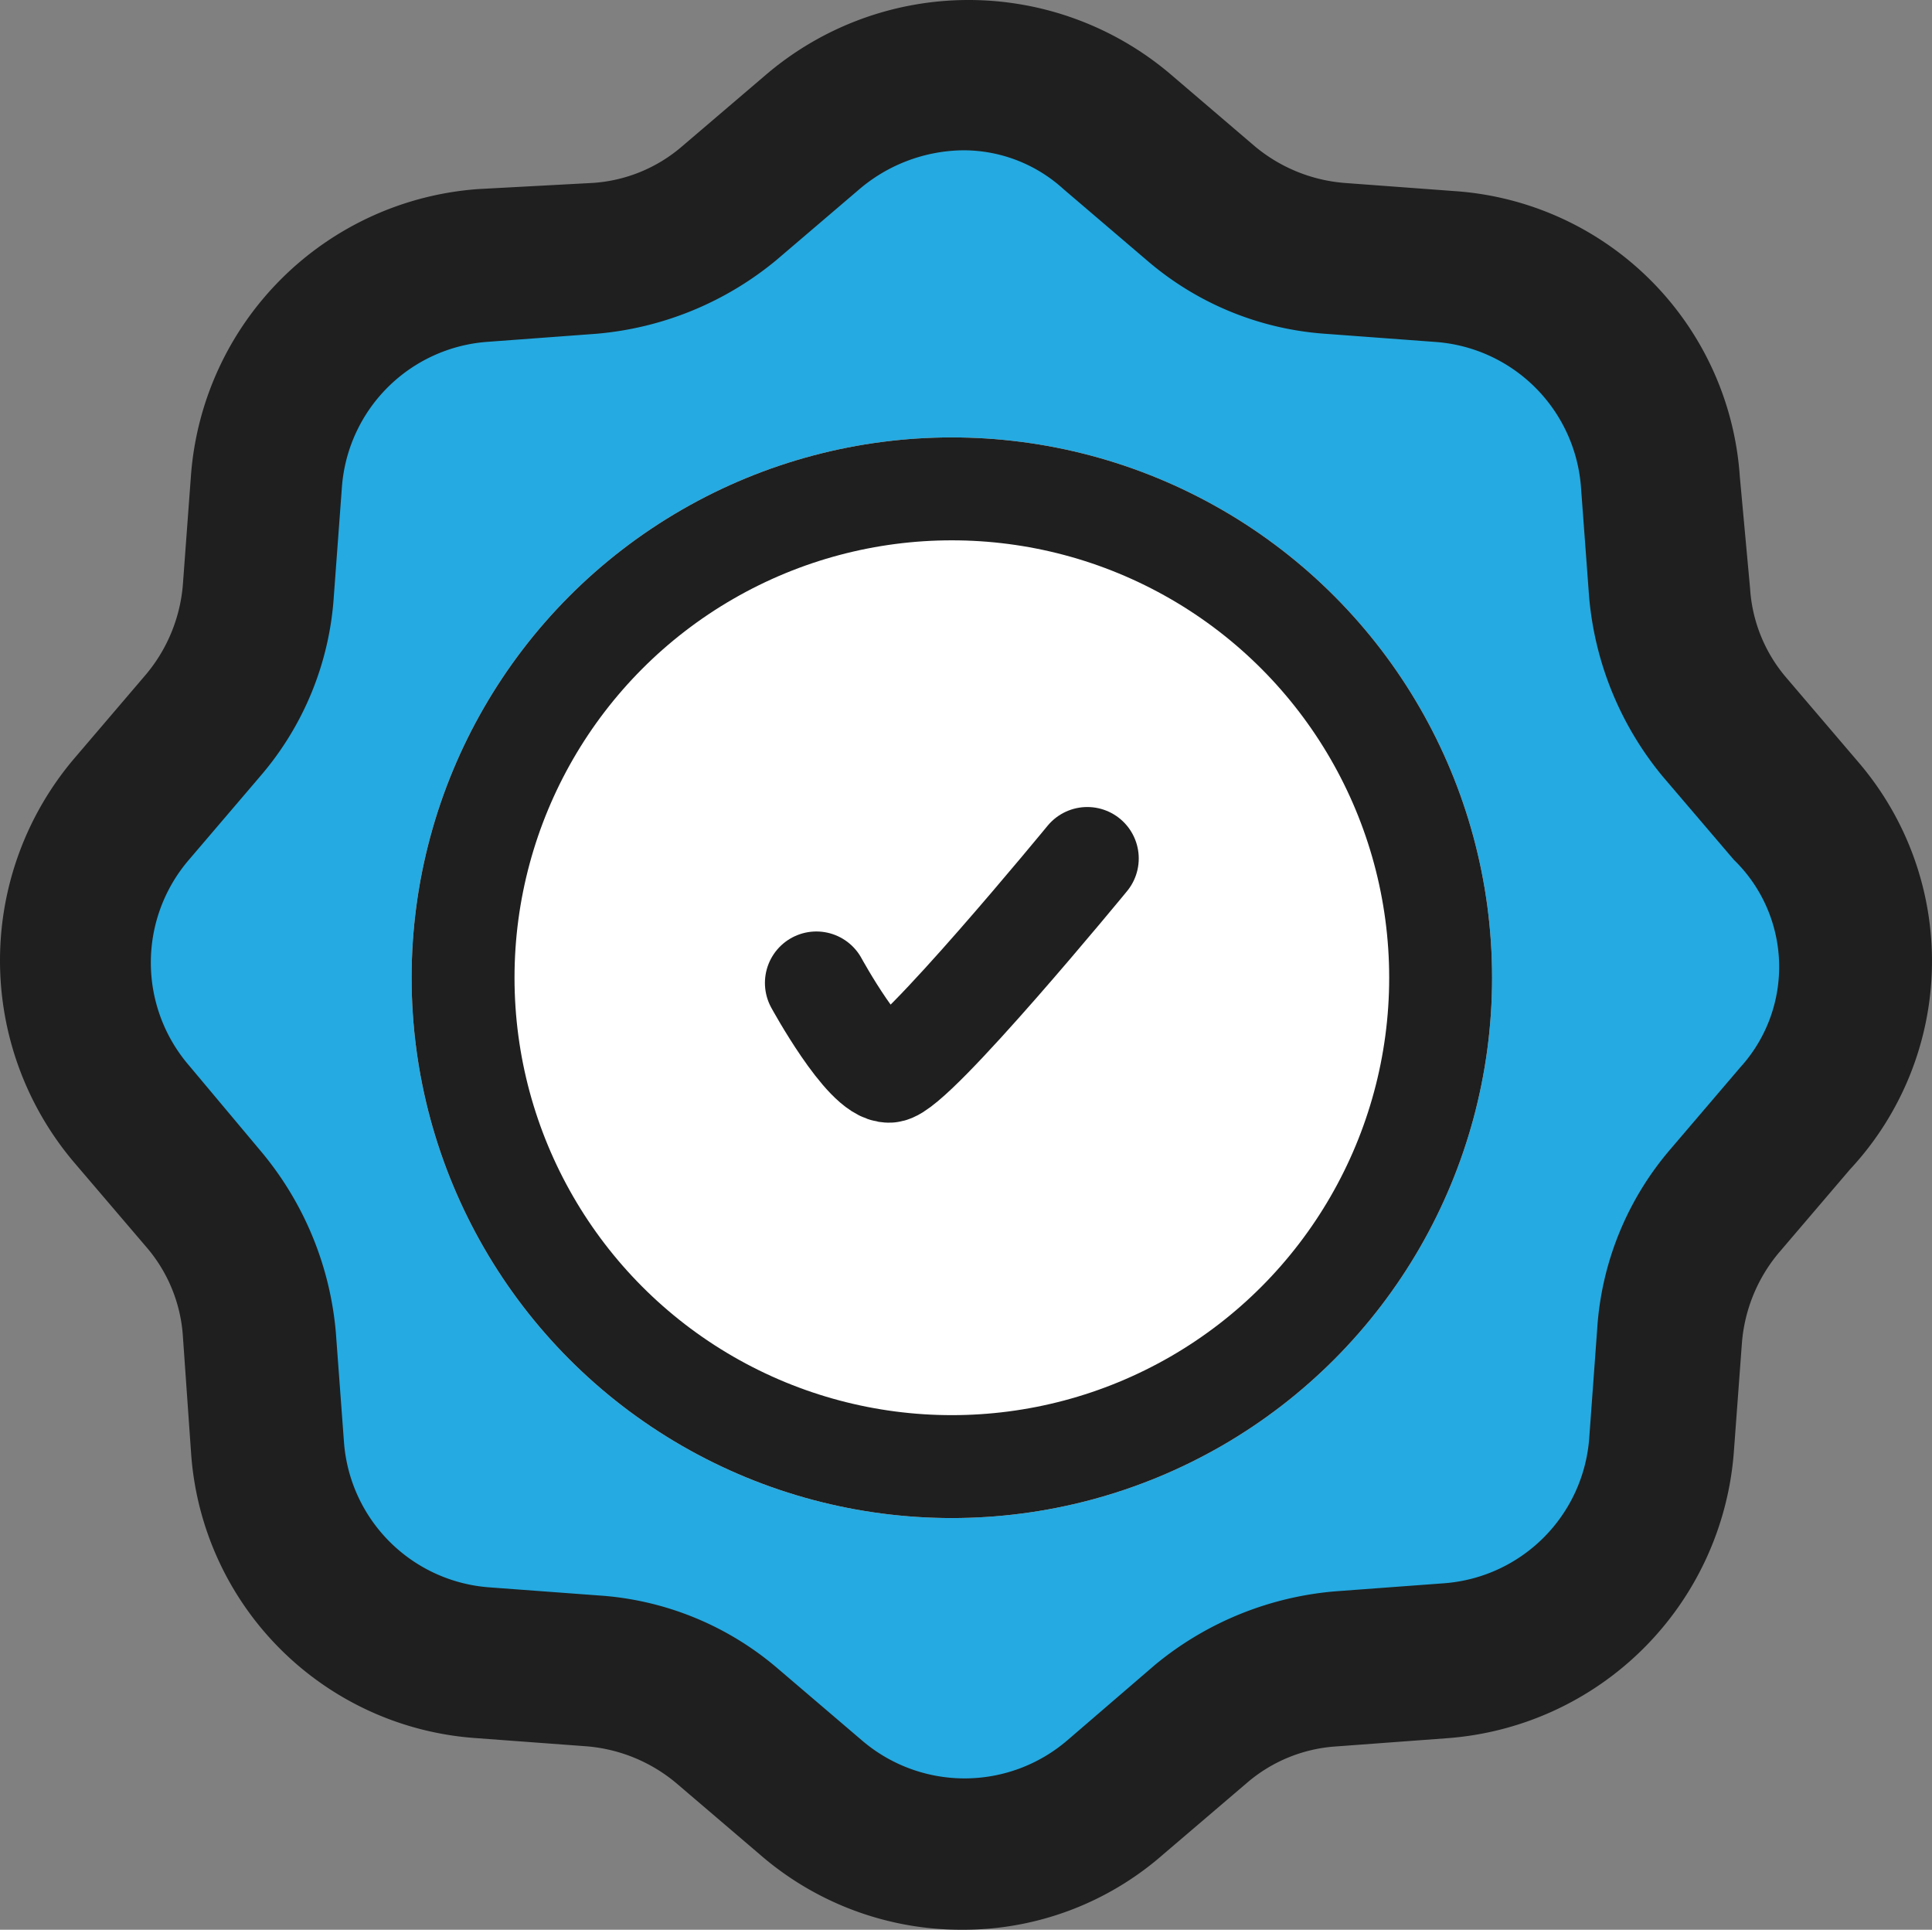
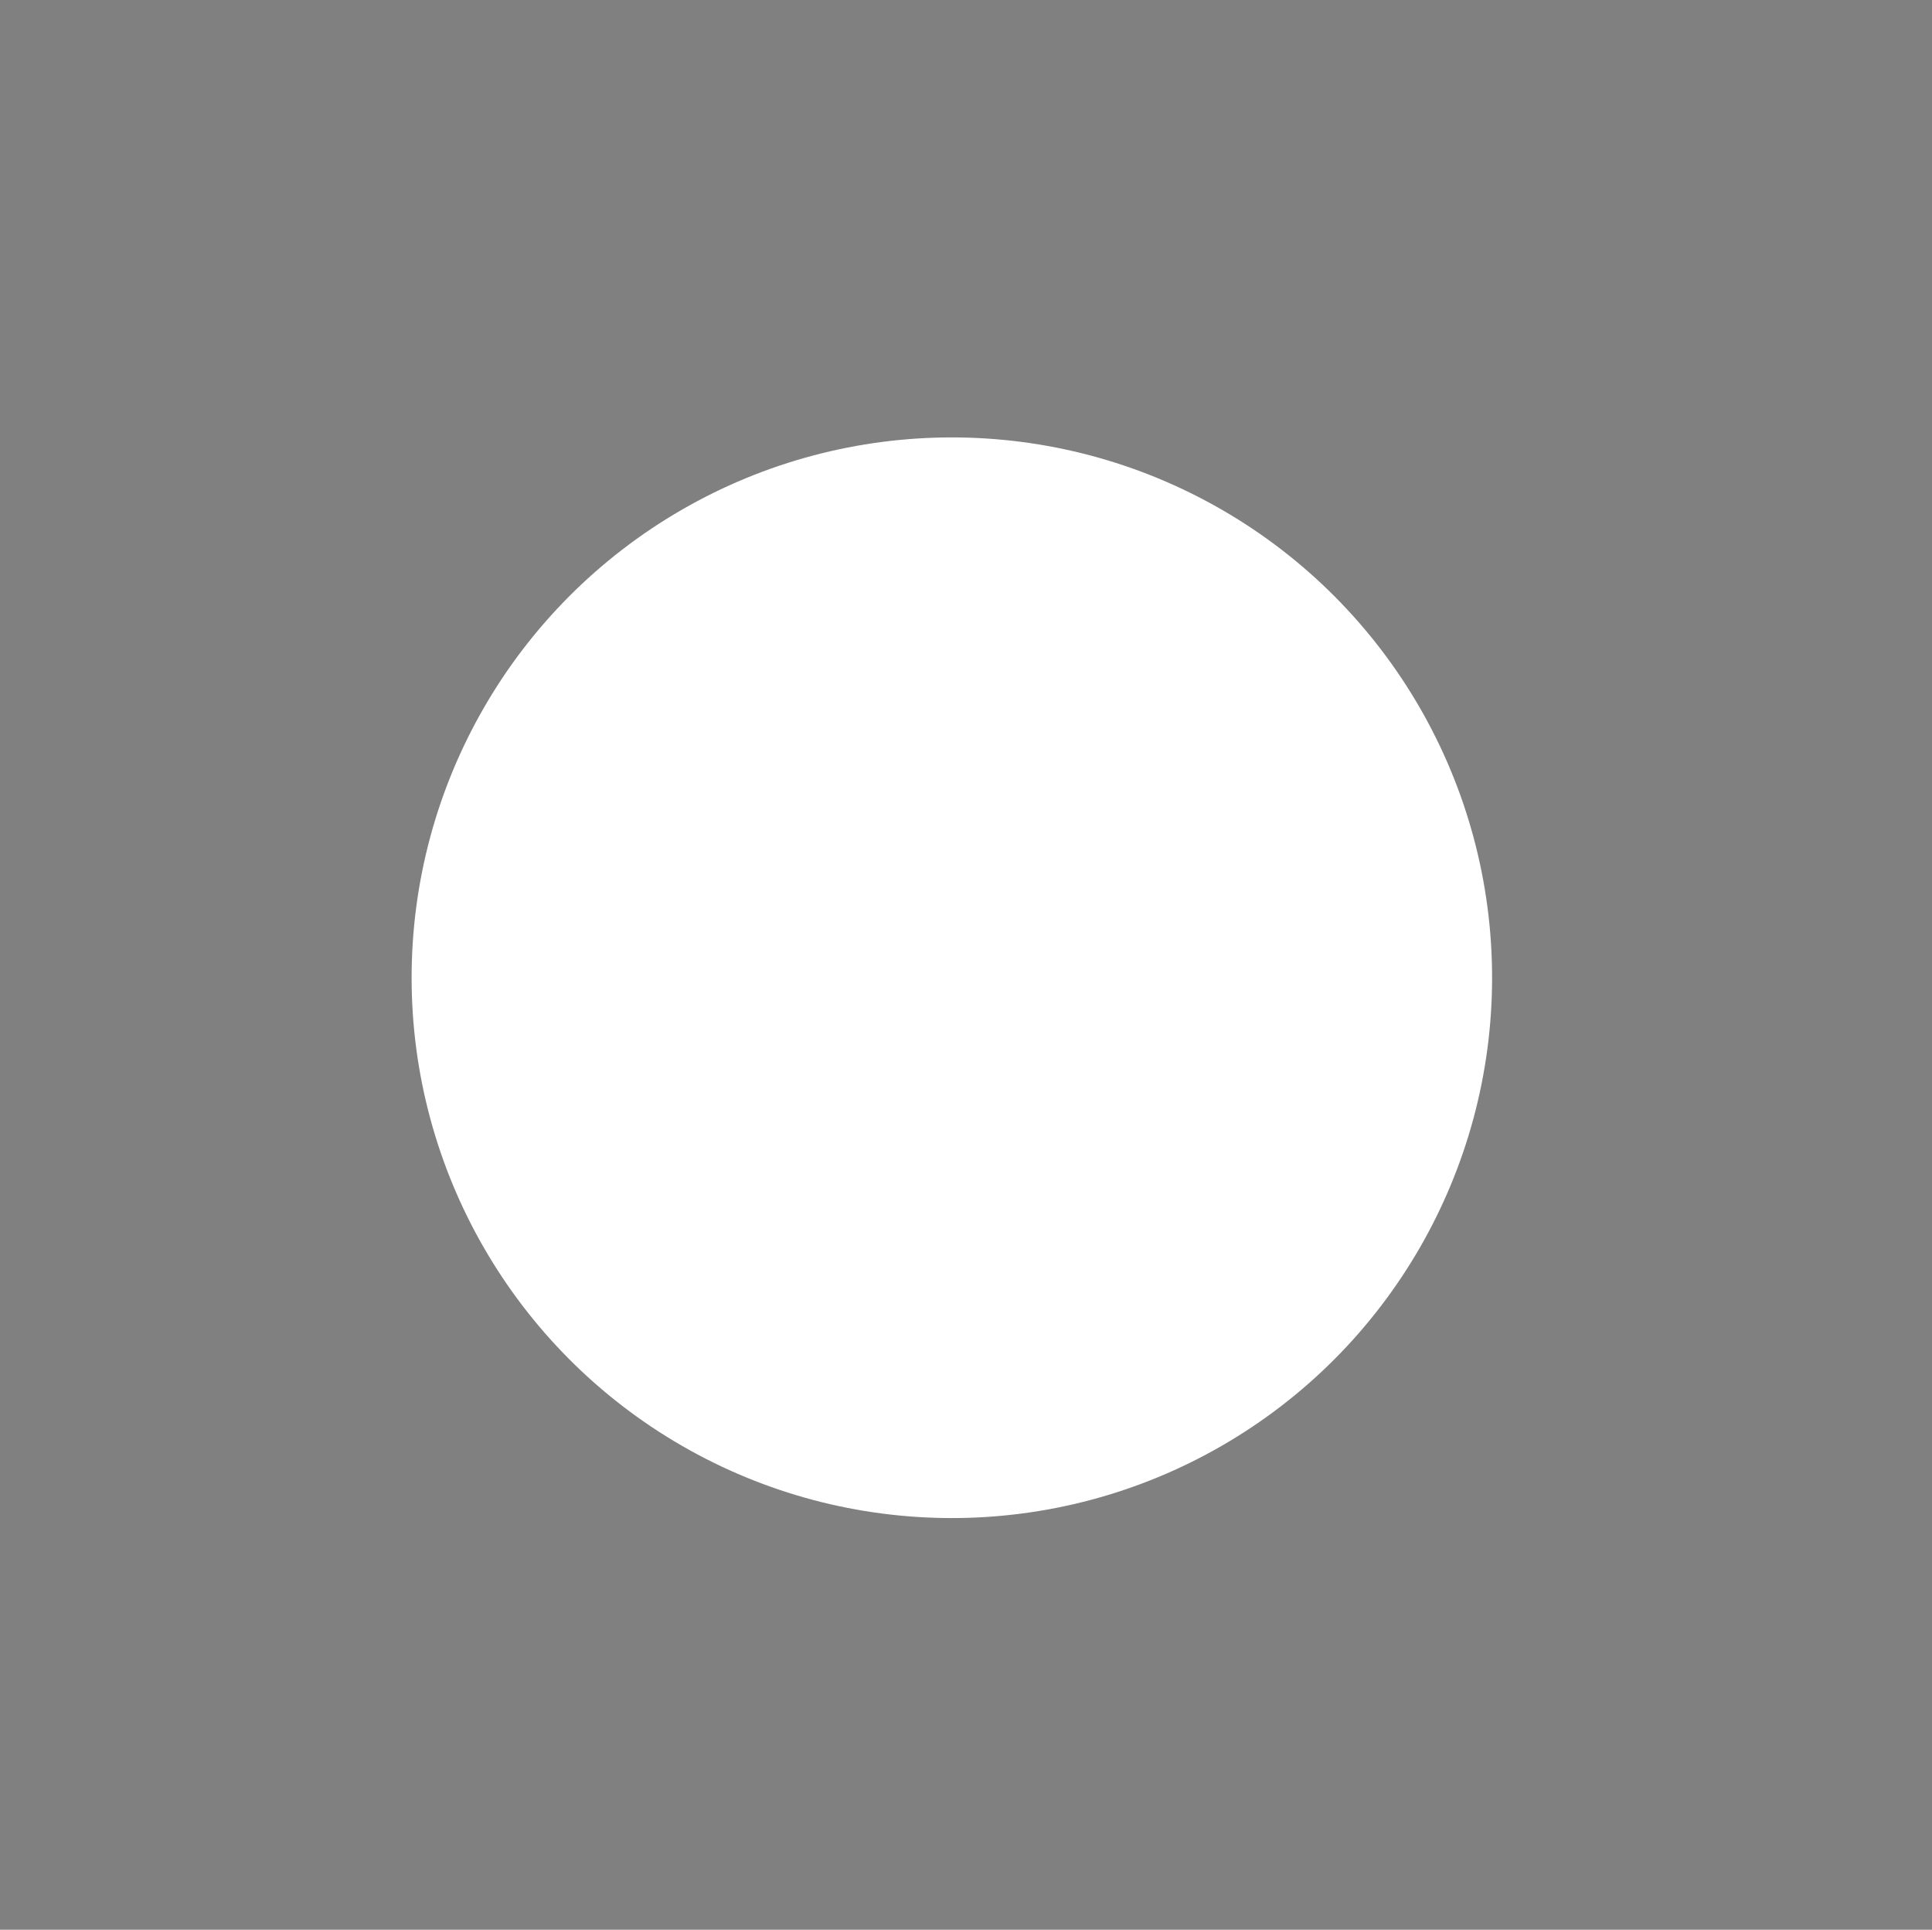
<svg xmlns="http://www.w3.org/2000/svg" width="75.1" height="75" viewBox="0 0 75.1 75">
  <rect x="0" y="0" width="75.1" height="75" fill="#808080" stroke="none" />
  <g id="Group_177" data-name="Group 177" transform="translate(20699 18321)">
-     <path id="Path_159" data-name="Path 159" d="M2132.455,1356.857c.576-.236,4.592-1.683,4.592-1.683s6.958-1,7.568-.98,8.406-5.865,8.406-5.865h6.343l7.045,4.229,6.071,1.636,6.135,2.663,3.607,4.157,1.417,5.976,1.5,5.63,2.815,3.607s.248,3.373.908,3.9,1.061,5.04,1.061,5.04l-4.784,8.137-2.917,6.632-1.3,6.09-6.7,3.932-6.706.758-8.153,5.865h-5.475l-9.275-5.865-11.279-2.5-5.168-7.425v-7.483l-6.4-8.906v-5.62s6.331-9.137,6.4-9.772.54-7.339,1.024-8S2132.455,1356.857,2132.455,1356.857Z" transform="translate(-22817.783 -19665.9)" fill="#25aae1" />
-     <path id="Path_157" data-name="Path 157" d="M74.852,32.333,72.08,29.085A5.9,5.9,0,0,1,70.654,25.6l-.4-4.357A11.926,11.926,0,0,0,59.167,10.152l-4.278-.317A6.208,6.208,0,0,1,51.4,8.409L48.156,5.636a12.126,12.126,0,0,0-15.764,0L29.143,8.409a5.9,5.9,0,0,1-3.486,1.426l-4.436.238a12.067,12.067,0,0,0-11.17,11.091l-.317,4.278a6.208,6.208,0,0,1-1.426,3.486L5.536,32.174a12.126,12.126,0,0,0,0,15.764l2.773,3.248a5.9,5.9,0,0,1,1.426,3.486l.317,4.515A11.926,11.926,0,0,0,21.142,70.278l4.278.317a6.208,6.208,0,0,1,3.486,1.426l3.248,2.773A11.932,11.932,0,0,0,40,77.725a11.784,11.784,0,0,0,7.843-2.931l3.248-2.773A5.9,5.9,0,0,1,54.572,70.6l4.278-.317A12.067,12.067,0,0,0,70.02,59.188l.317-4.278a6.208,6.208,0,0,1,1.426-3.486l2.773-3.248A11.878,11.878,0,0,0,74.852,32.333Zm-4.515,11.8-2.773,3.248h0a11.886,11.886,0,0,0-2.852,6.971L64.4,58.633a6.114,6.114,0,0,1-5.625,5.625l-4.278.317a12.649,12.649,0,0,0-6.971,2.852l-3.406,2.931a6.13,6.13,0,0,1-8,0l-3.248-2.773A11.886,11.886,0,0,0,25.9,64.733l-4.278-.317a6.114,6.114,0,0,1-5.625-5.625l-.317-4.278a12.649,12.649,0,0,0-2.852-6.971L9.973,44.136a6.13,6.13,0,0,1,0-8l2.773-3.248A11.886,11.886,0,0,0,15.6,25.916l.317-4.278a6.114,6.114,0,0,1,5.625-5.625l4.278-.317a12.649,12.649,0,0,0,6.971-2.852l3.248-2.773A6.331,6.331,0,0,1,40,8.567a5.767,5.767,0,0,1,3.961,1.505l3.248,2.773A11.886,11.886,0,0,0,54.176,15.7l4.278.317a6.114,6.114,0,0,1,5.625,5.625l.317,4.278a12.649,12.649,0,0,0,2.852,6.971l2.773,3.248A5.8,5.8,0,0,1,70.337,44.136Z" transform="translate(-20701.625 -18323.725)" fill="#1f1f1f" />
    <g id="Ellipse_105" data-name="Ellipse 105" transform="translate(-20683 -18304)" fill="#fff" stroke="#1f1f1f" stroke-width="4">
      <circle cx="21" cy="21" r="21" stroke="none" />
-       <circle cx="21" cy="21" r="19" fill="none" />
    </g>
-     <path id="Path_391" data-name="Path 391" d="M2528.75,5960.571s1.9,3.479,2.839,3.431,7.692-8.268,7.692-8.268" transform="translate(-23196.016 -24243.369)" fill="none" stroke="#1f1f1f" stroke-linecap="round" stroke-width="4" />
  </g>
</svg>